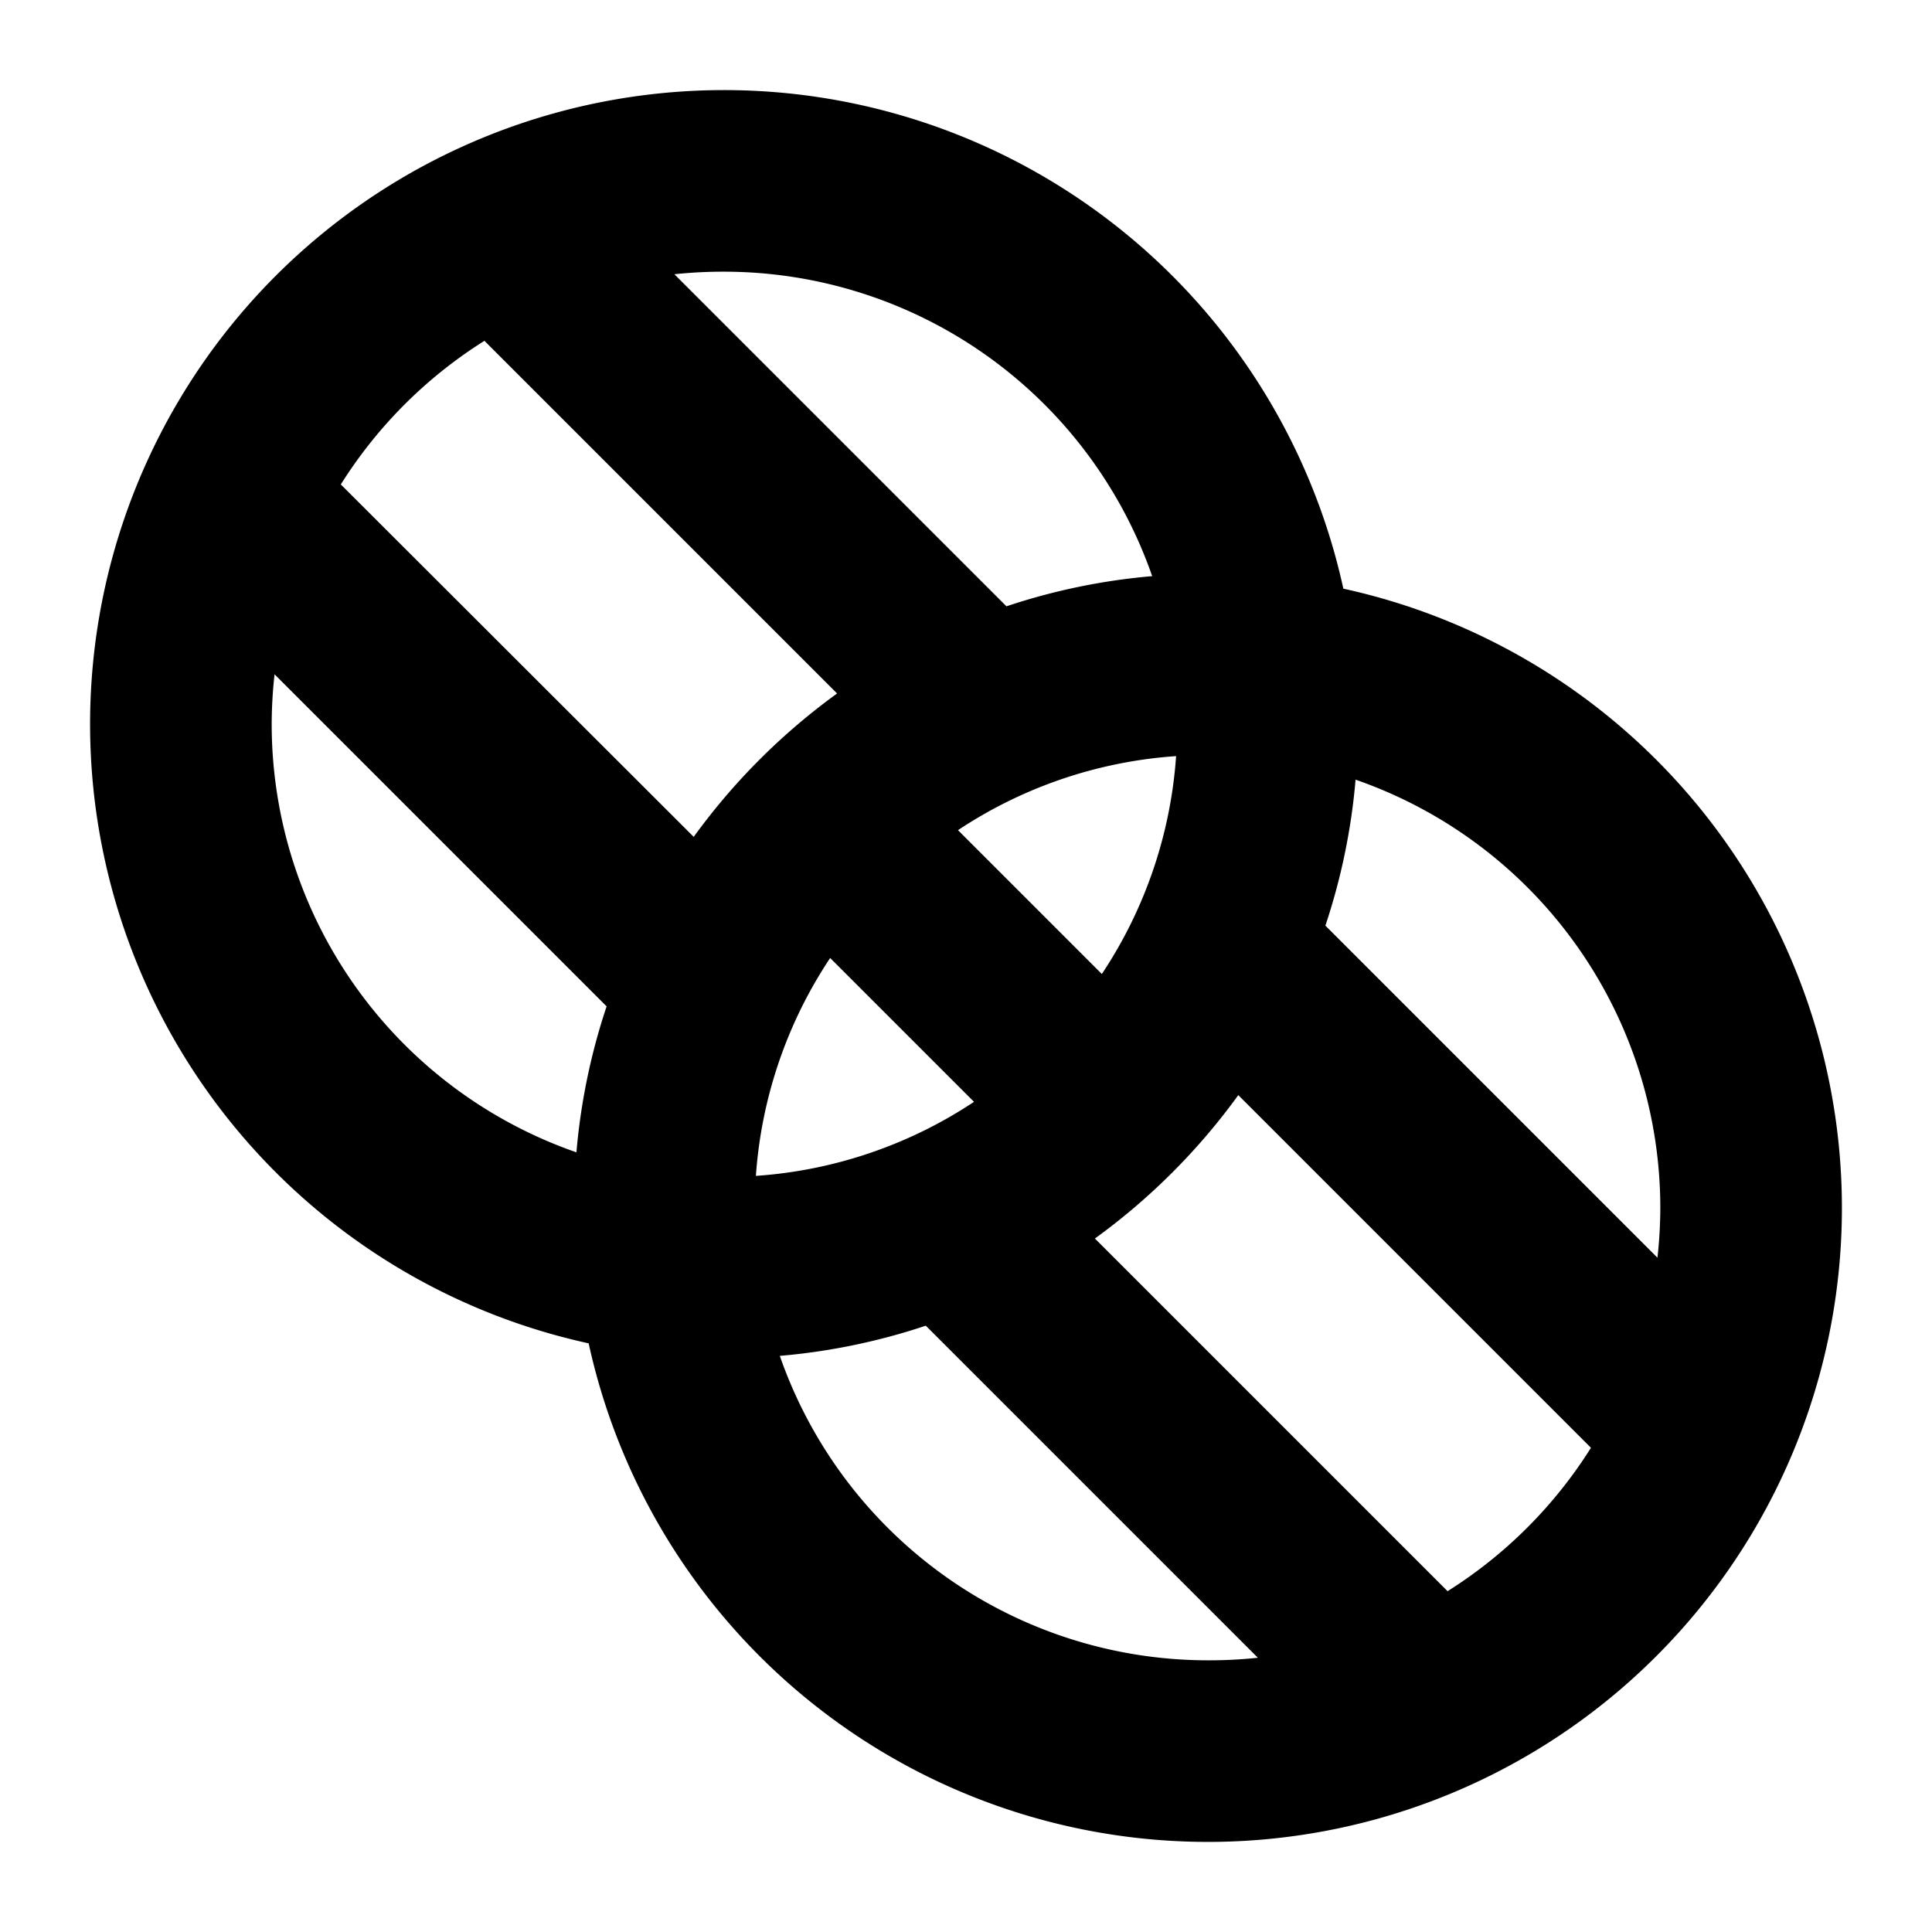
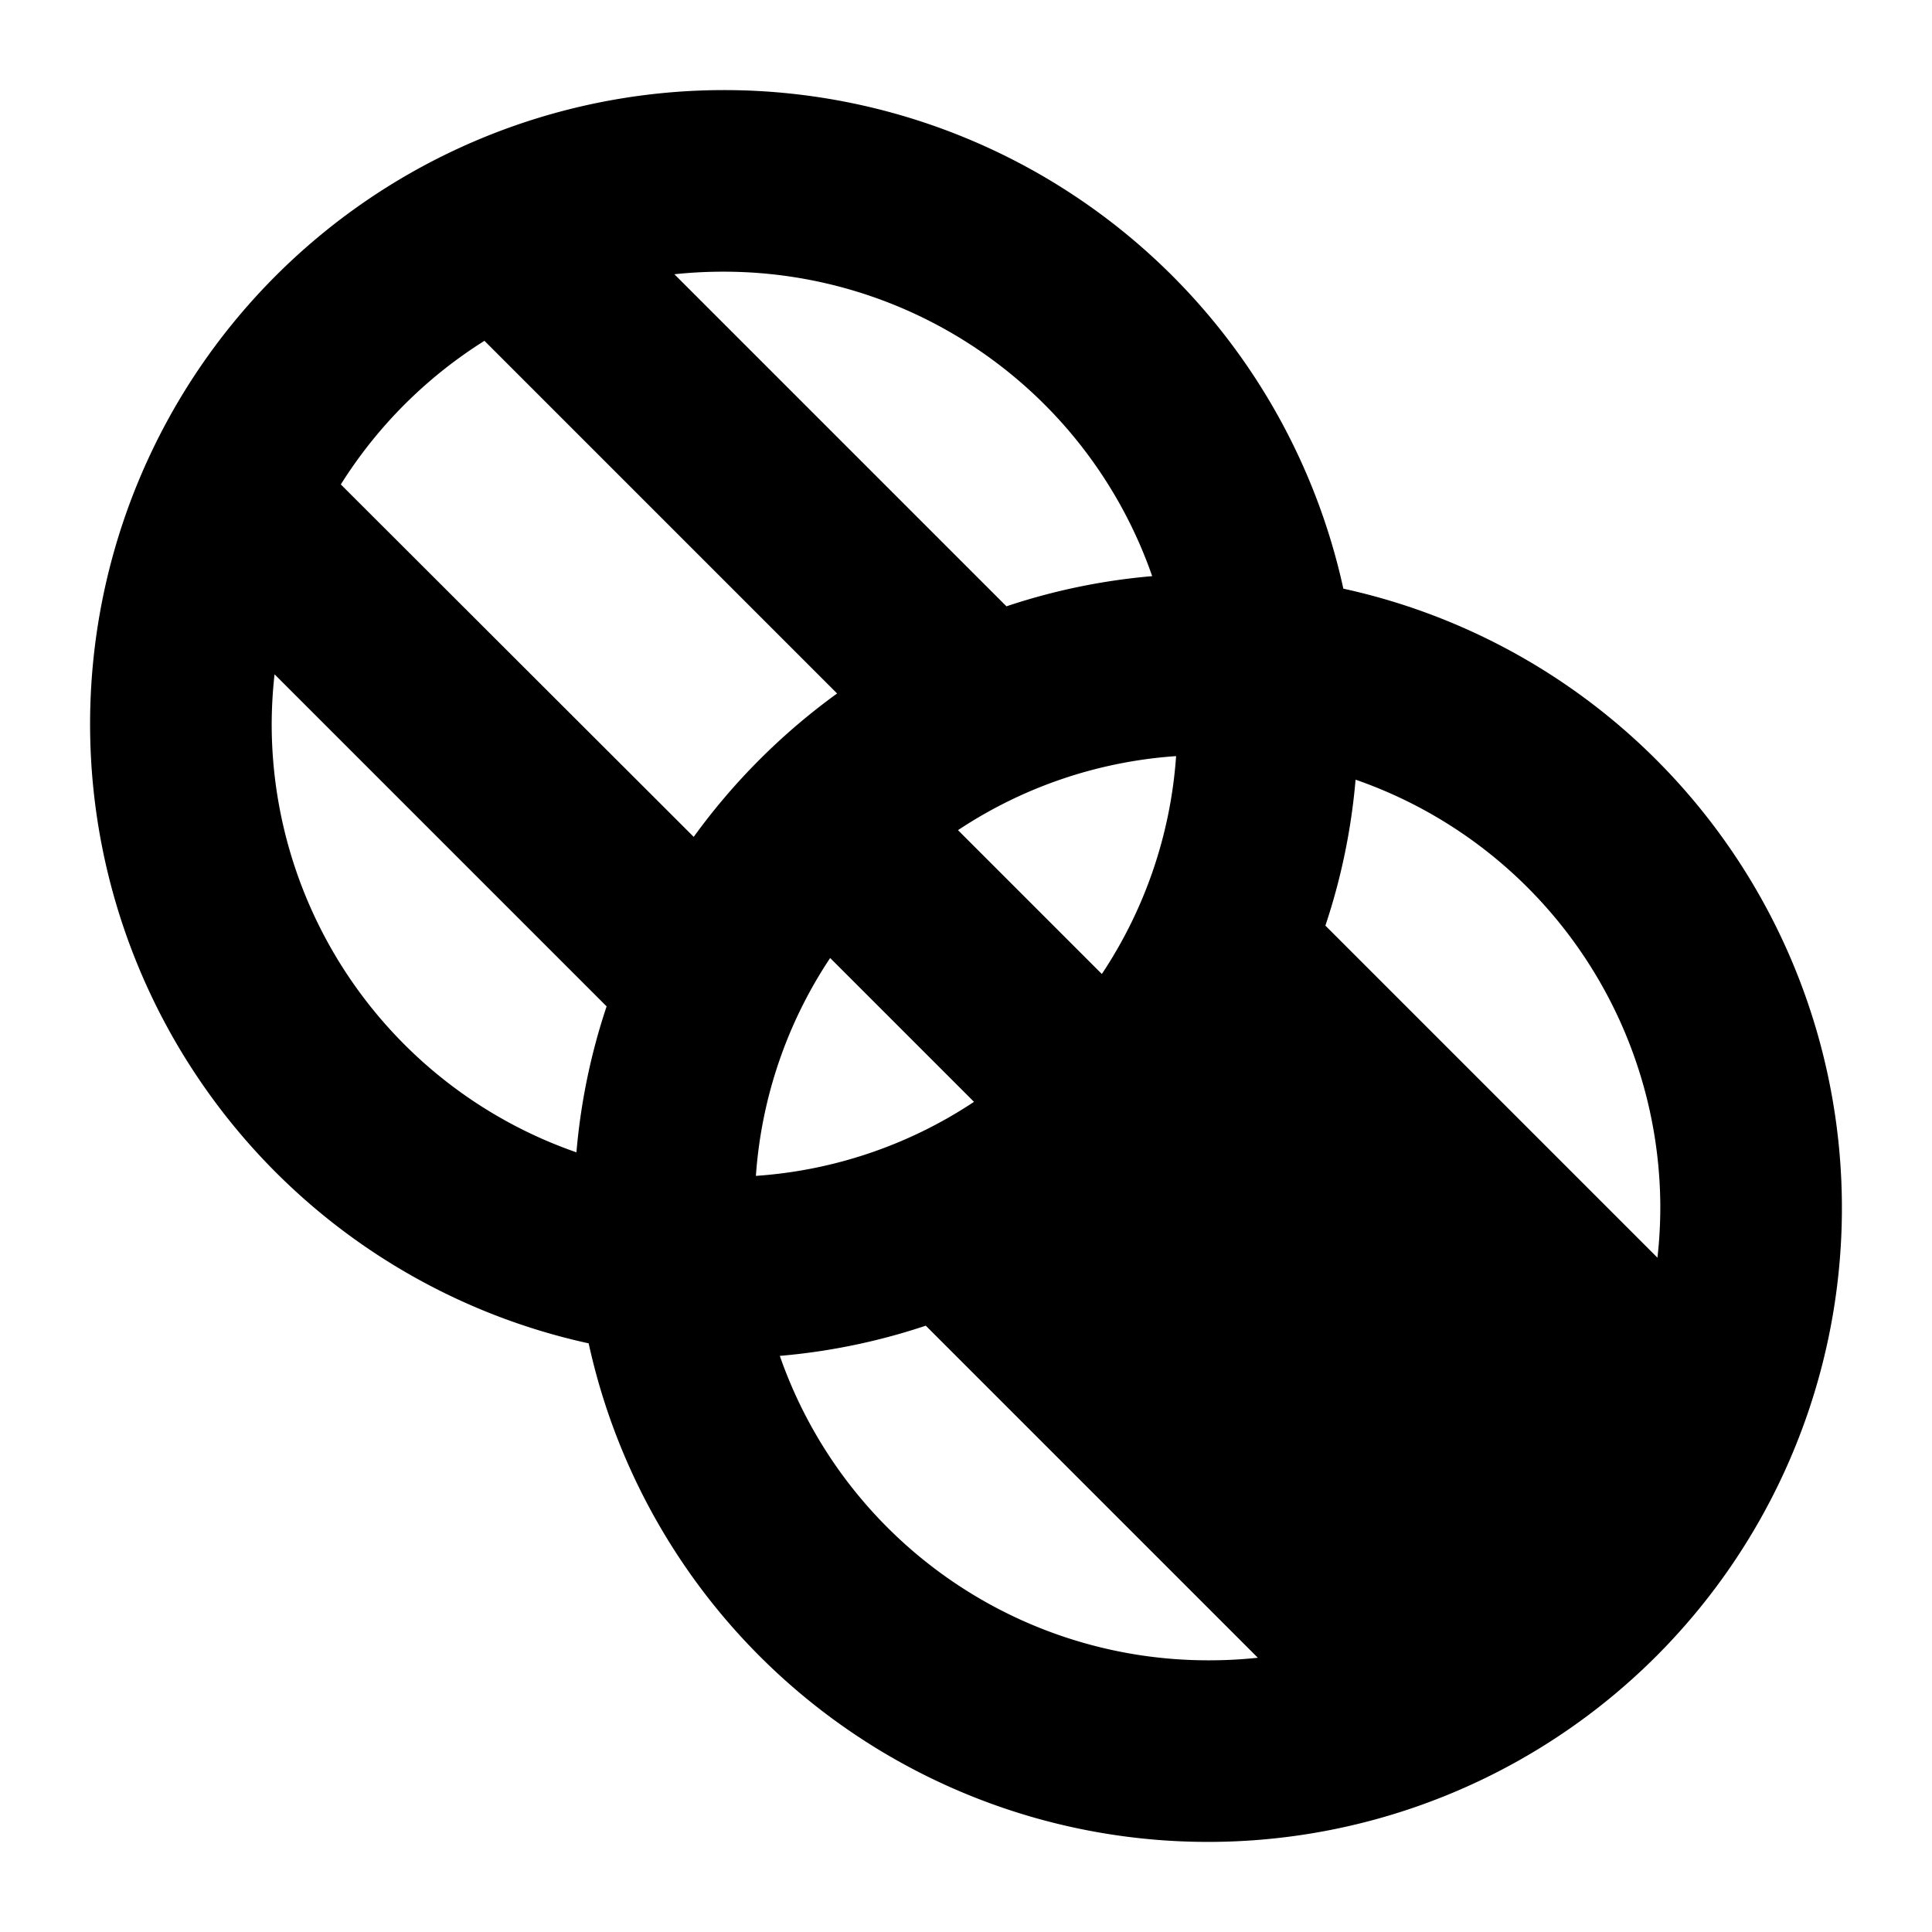
<svg xmlns="http://www.w3.org/2000/svg" viewBox="0 0 256 256" fill="currentColor">
-   <path d="M178,78A84,84,0,1,0,78,178,84,84,0,1,0,178,78Zm42,82a60.75,60.75,0,0,1-.38,6.65l-44-44a83.31,83.31,0,0,0,4-19.34A60.09,60.09,0,0,1,220,160Zm-74-30.94L126.94,110a59.57,59.57,0,0,1,28.9-9.81A59.57,59.57,0,0,1,146,129.06ZM110,126.94,129.06,146a59.57,59.57,0,0,1-28.9,9.81A59.57,59.57,0,0,1,110,126.94Zm42.7-50.6a83.31,83.31,0,0,0-19.34,4l-44-44A60.75,60.75,0,0,1,96,36,60.09,60.09,0,0,1,152.67,76.34ZM64.19,45.16l46.73,46.73a85,85,0,0,0-19,19L45.16,64.19A60.45,60.45,0,0,1,64.19,45.16ZM36,96a60.75,60.75,0,0,1,.38-6.65l44,44a83.31,83.31,0,0,0-4,19.34A60.09,60.09,0,0,1,36,96Zm67.33,83.66a83.31,83.31,0,0,0,19.34-4l44,44A60.75,60.75,0,0,1,160,220,60.09,60.09,0,0,1,103.33,179.66Zm88.48,31.18-46.73-46.73a85,85,0,0,0,19-19l46.73,46.73A60.45,60.45,0,0,1,191.81,210.84Z" />
+   <path d="M178,78A84,84,0,1,0,78,178,84,84,0,1,0,178,78Zm42,82a60.75,60.75,0,0,1-.38,6.65l-44-44a83.31,83.31,0,0,0,4-19.34A60.09,60.09,0,0,1,220,160Zm-74-30.94L126.94,110a59.57,59.57,0,0,1,28.9-9.81A59.57,59.57,0,0,1,146,129.06ZM110,126.94,129.06,146a59.57,59.57,0,0,1-28.9,9.81A59.57,59.57,0,0,1,110,126.94Zm42.7-50.6a83.31,83.31,0,0,0-19.34,4l-44-44A60.75,60.75,0,0,1,96,36,60.09,60.09,0,0,1,152.67,76.34ZM64.19,45.16l46.73,46.73a85,85,0,0,0-19,19L45.16,64.19A60.45,60.45,0,0,1,64.19,45.16ZM36,96a60.75,60.75,0,0,1,.38-6.65l44,44a83.31,83.31,0,0,0-4,19.34A60.09,60.09,0,0,1,36,96Zm67.33,83.66a83.31,83.31,0,0,0,19.34-4l44,44A60.75,60.75,0,0,1,160,220,60.09,60.09,0,0,1,103.33,179.66Zm88.48,31.18-46.73-46.73l46.73,46.73A60.45,60.45,0,0,1,191.81,210.84Z" />
</svg>